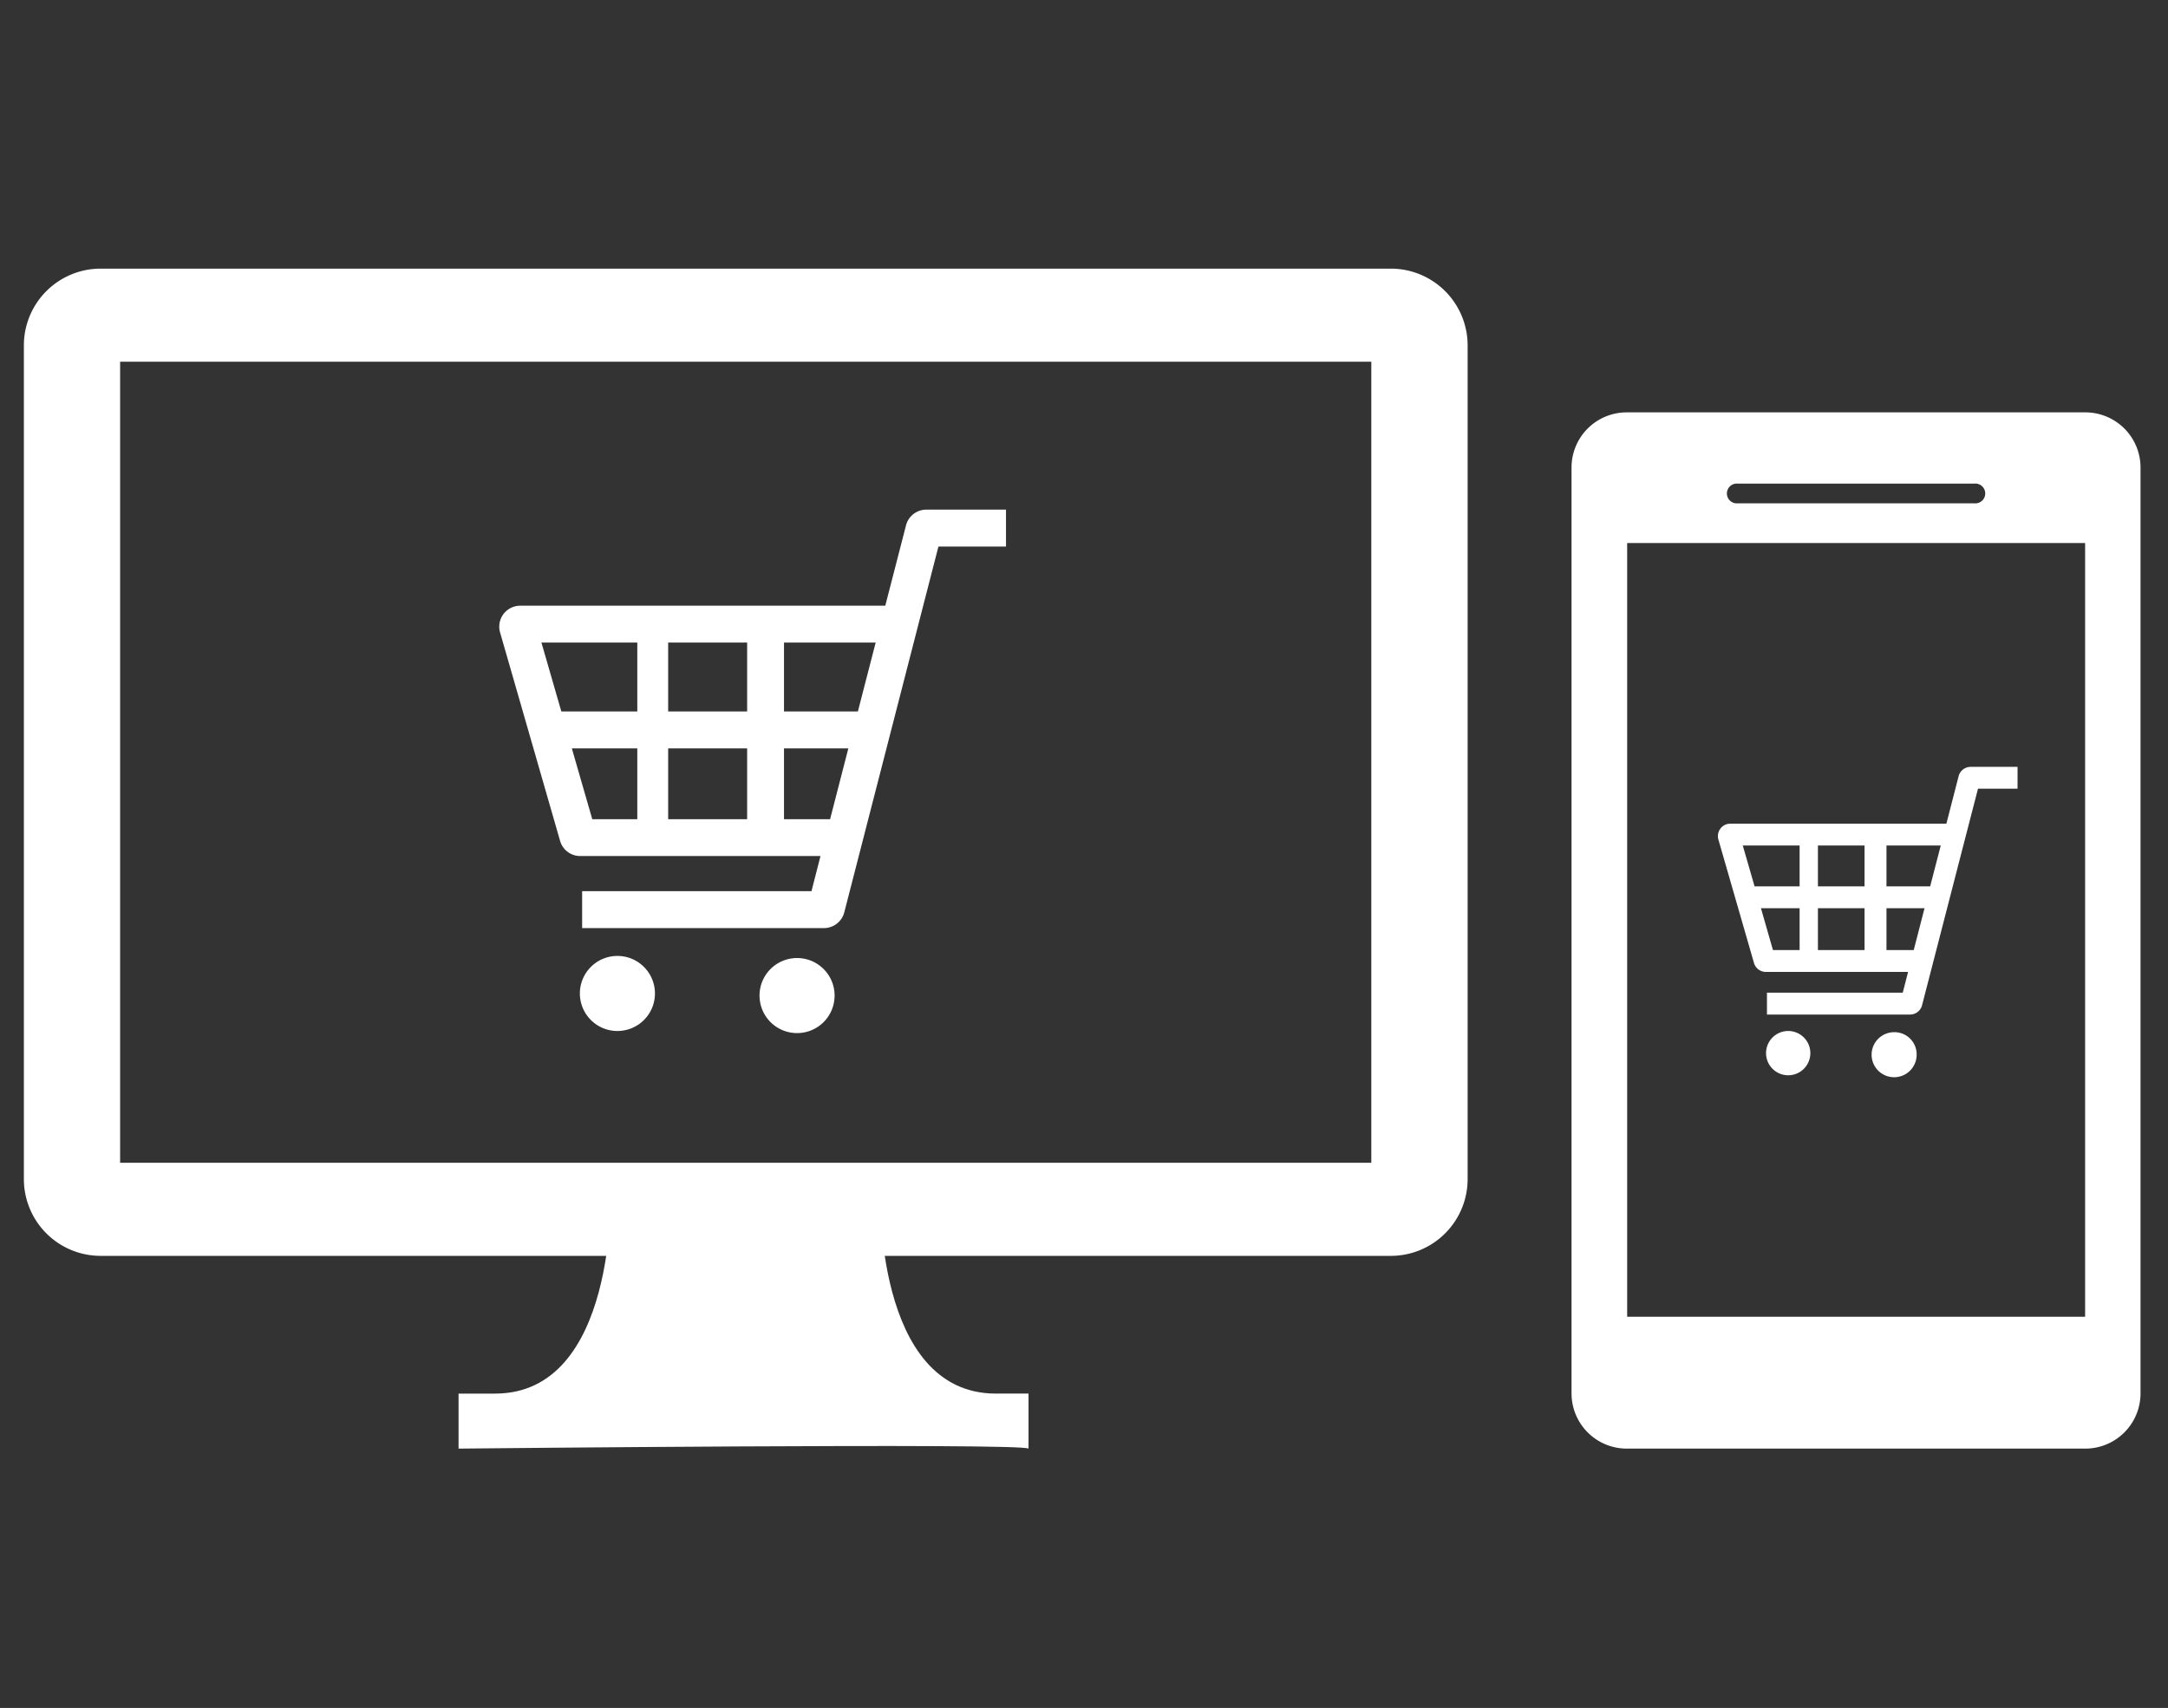
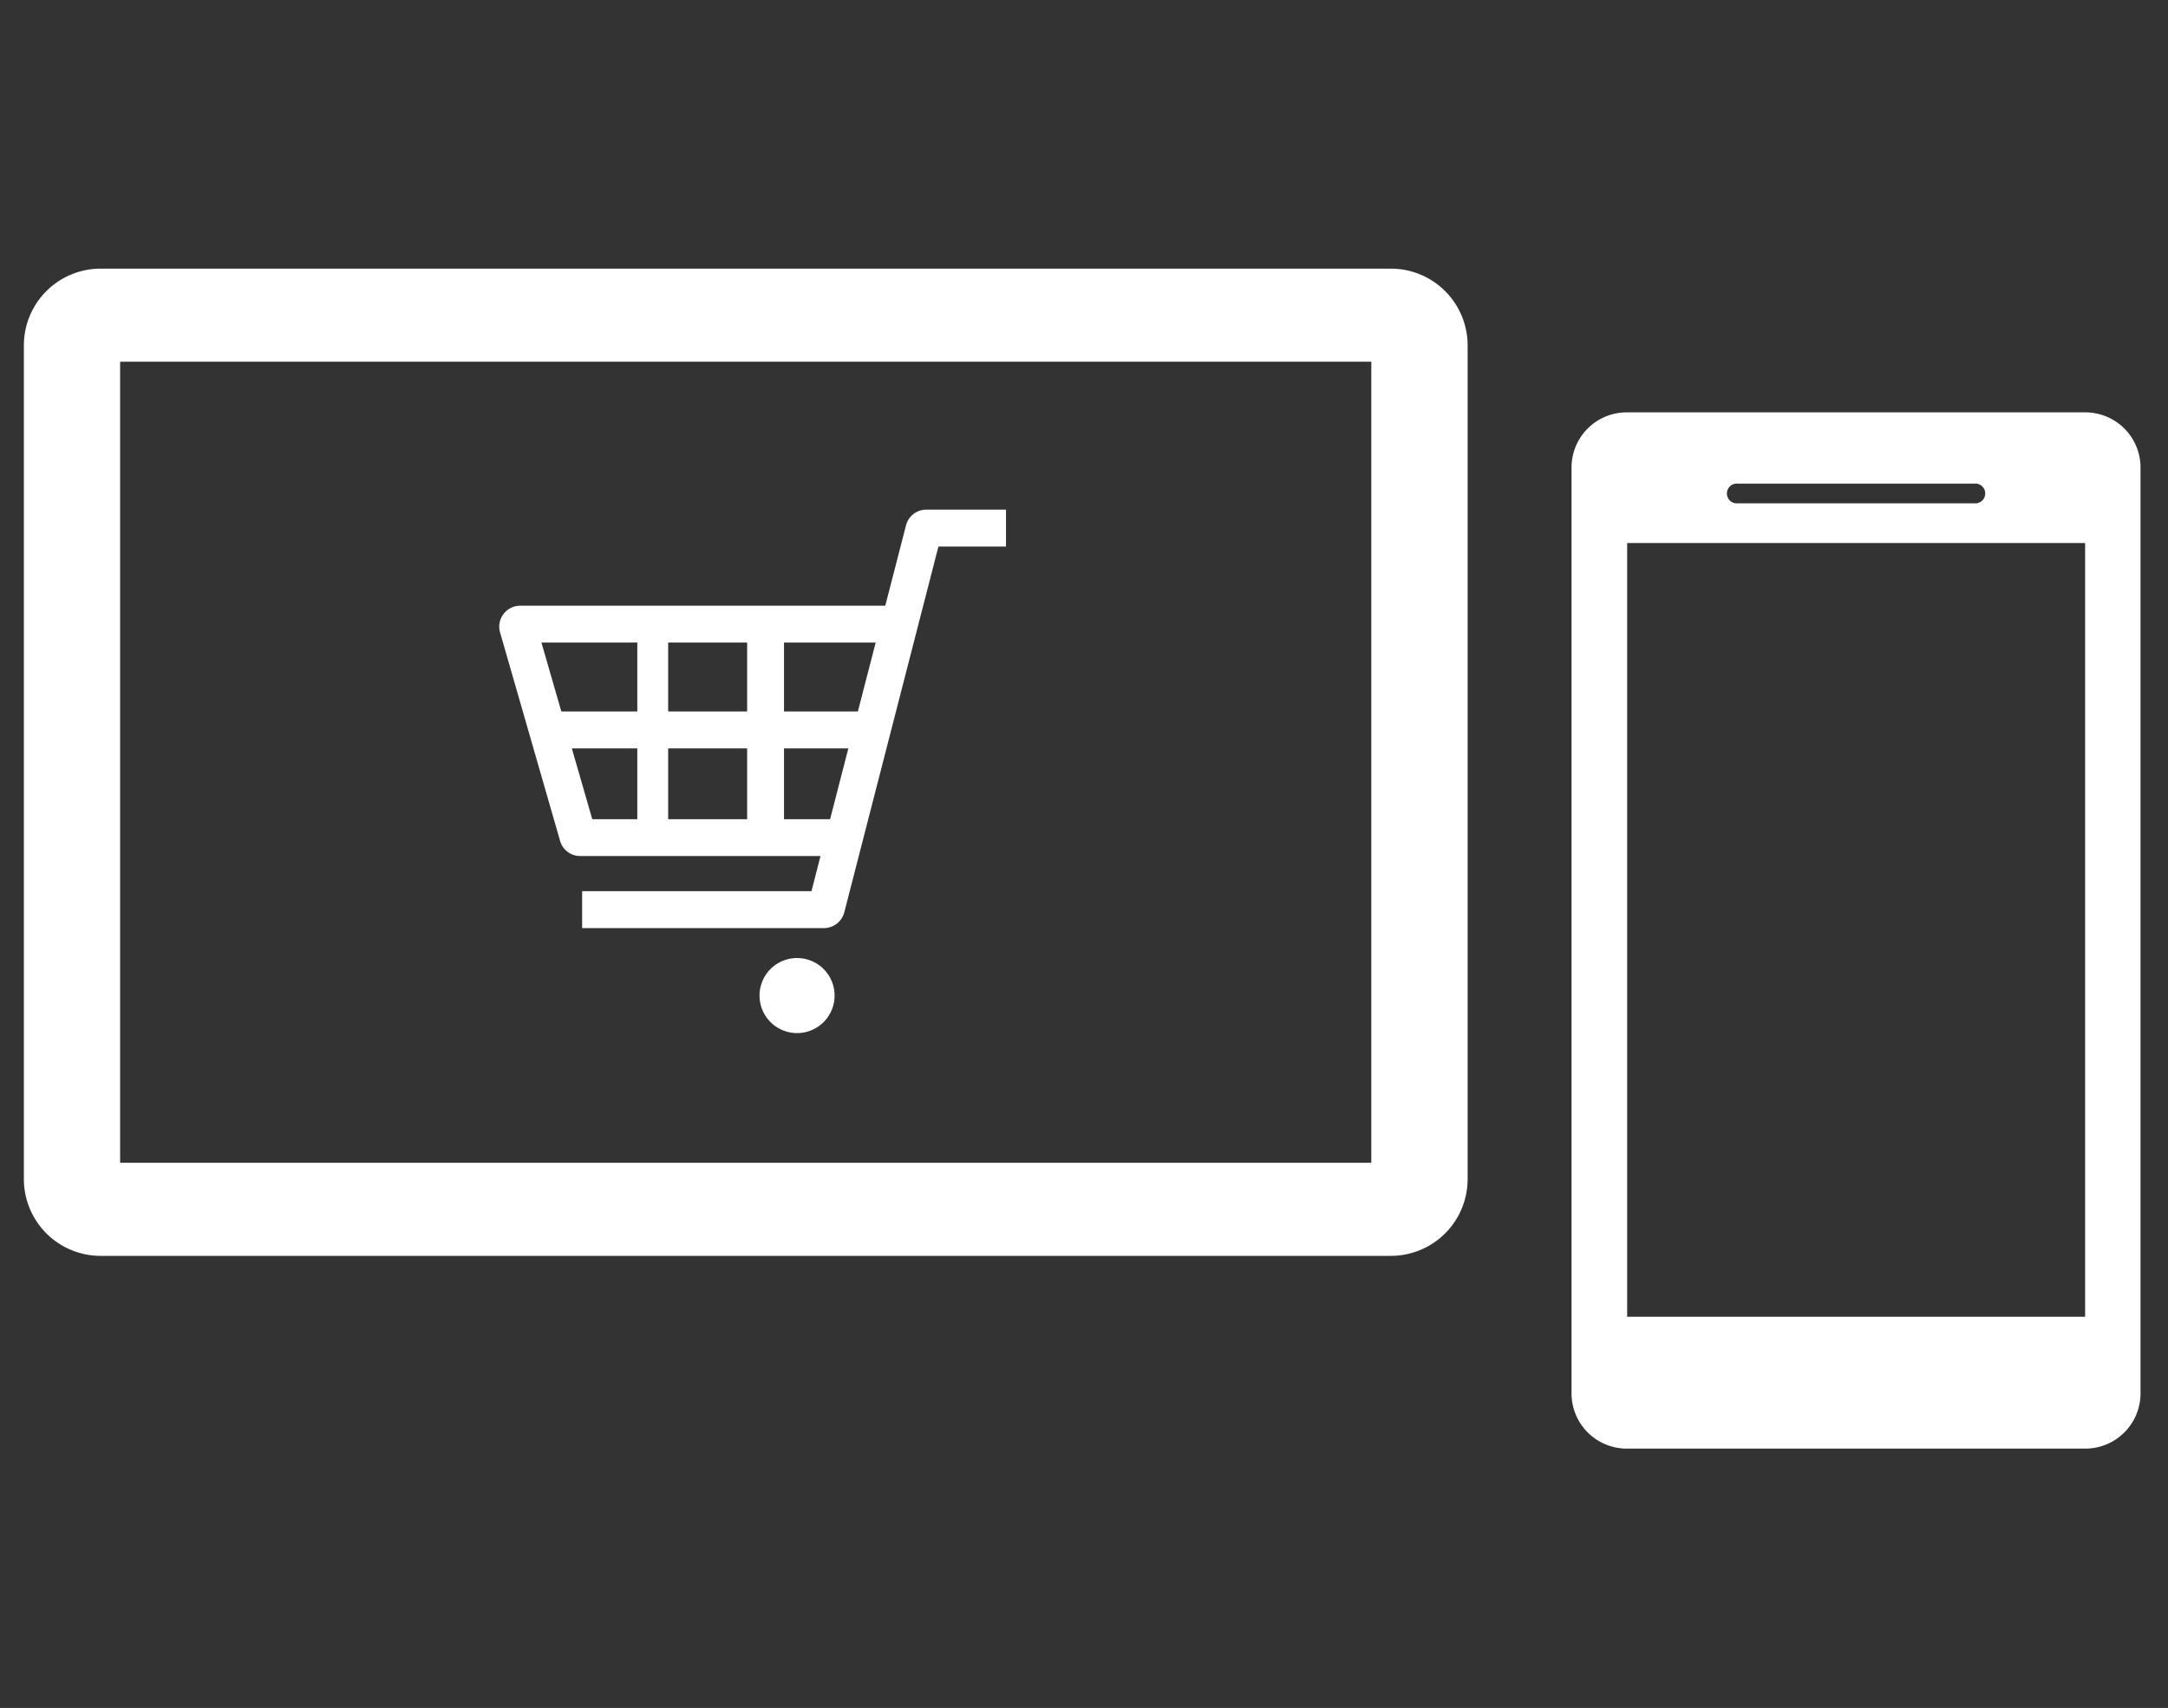
<svg xmlns="http://www.w3.org/2000/svg" viewBox="0 0 288.78 227.55">
  <rect x="0" y="0" width="288.78" height="227.55" fill="#333333" stroke="none" />
  <defs>
    <style>.cls-1{fill:#fff;}.cls-2{fill:none;}</style>
  </defs>
  <title>step1</title>
  <g id="レイヤー_2" data-name="レイヤー 2">
    <g id="レイヤー_2-2" data-name="レイヤー 2">
      <path class="cls-1" d="M277.77,54.94H216.68a7.35,7.35,0,0,0-7.35,7.35V185.64a7.36,7.36,0,0,0,7.35,7.36h61.09a7.36,7.36,0,0,0,7.35-7.36V62.29A7.35,7.35,0,0,0,277.77,54.94Zm-46.31,9.49H263a1.32,1.32,0,1,1,0,2.63H231.46a1.32,1.32,0,1,1,0-2.63Zm46.28,111h-61V72.35h61Z" />
      <path class="cls-1" d="M185.26,35.79H13.41A10.23,10.23,0,0,0,3.18,46V157.08a10.23,10.23,0,0,0,10.23,10.24H185.26a10.23,10.23,0,0,0,10.23-10.24V46A10.23,10.23,0,0,0,185.26,35.79Zm-2.6,119.13H16V48.19H182.66Z" />
-       <path class="cls-1" d="M137,193v-7.33h-4.35c-16.26,0-15.4-27-15.4-27H81.35s.86,27-15.4,27H61.08V193S136.17,192.22,137,193Z" />
      <path class="cls-1" d="M123.39,67.9A2.79,2.79,0,0,0,120.68,70l-2.76,10.7H69.29a2.79,2.79,0,0,0-2.68,3.56l8,27.79a2.78,2.78,0,0,0,2.68,2h32l-1.2,4.68H77.54v4.92h32.22a2.8,2.8,0,0,0,2.7-2.1L125,72.82H134V67.9ZM113,99.71l-2.43,9.43h-6.14V99.71Zm3.64-14.1-2.37,9.18h-9.84V85.61ZM99.52,99.71v9.43H89V99.71Zm0-14.1v9.18H89V85.61Zm-14.63,0v9.18H74.77l-2.65-9.18Zm0,14.1v9.43h-6l-2.72-9.43Z" />
-       <path class="cls-1" d="M82.24,127.36a5,5,0,1,0,5,5A5,5,0,0,0,82.24,127.36Z" />
      <path class="cls-1" d="M106.17,127.64a5,5,0,1,0,5,5A5,5,0,0,0,106.17,127.64Z" />
-       <path class="cls-1" d="M262.49,102.17a1.66,1.66,0,0,0-1.6,1.24l-1.63,6.33H230.48a1.63,1.63,0,0,0-1.32.66,1.67,1.67,0,0,0-.27,1.45l4.74,16.44a1.65,1.65,0,0,0,1.59,1.2h18.94l-.71,2.76H235.36v2.92h19.06a1.65,1.65,0,0,0,1.6-1.24l7.45-28.85h5.27v-2.91ZM256.35,121l-1.44,5.58h-3.63V121Zm2.16-8.35-1.41,5.44h-5.82v-5.44ZM248.36,121v5.58h-6.21V121Zm0-8.35v5.44h-6.21v-5.44Zm-8.65,0v5.44h-6l-1.57-5.44Zm0,8.35v5.58h-3.55l-1.6-5.58Z" />
-       <path class="cls-1" d="M238.14,137.36a2.95,2.95,0,1,0,3,2.95A2.95,2.95,0,0,0,238.14,137.36Z" />
-       <path class="cls-1" d="M252.3,137.52a3,3,0,1,0,3,2.95A2.95,2.95,0,0,0,252.3,137.52Z" />
      <rect class="cls-2" width="288.78" height="227.55" />
    </g>
  </g>
</svg>